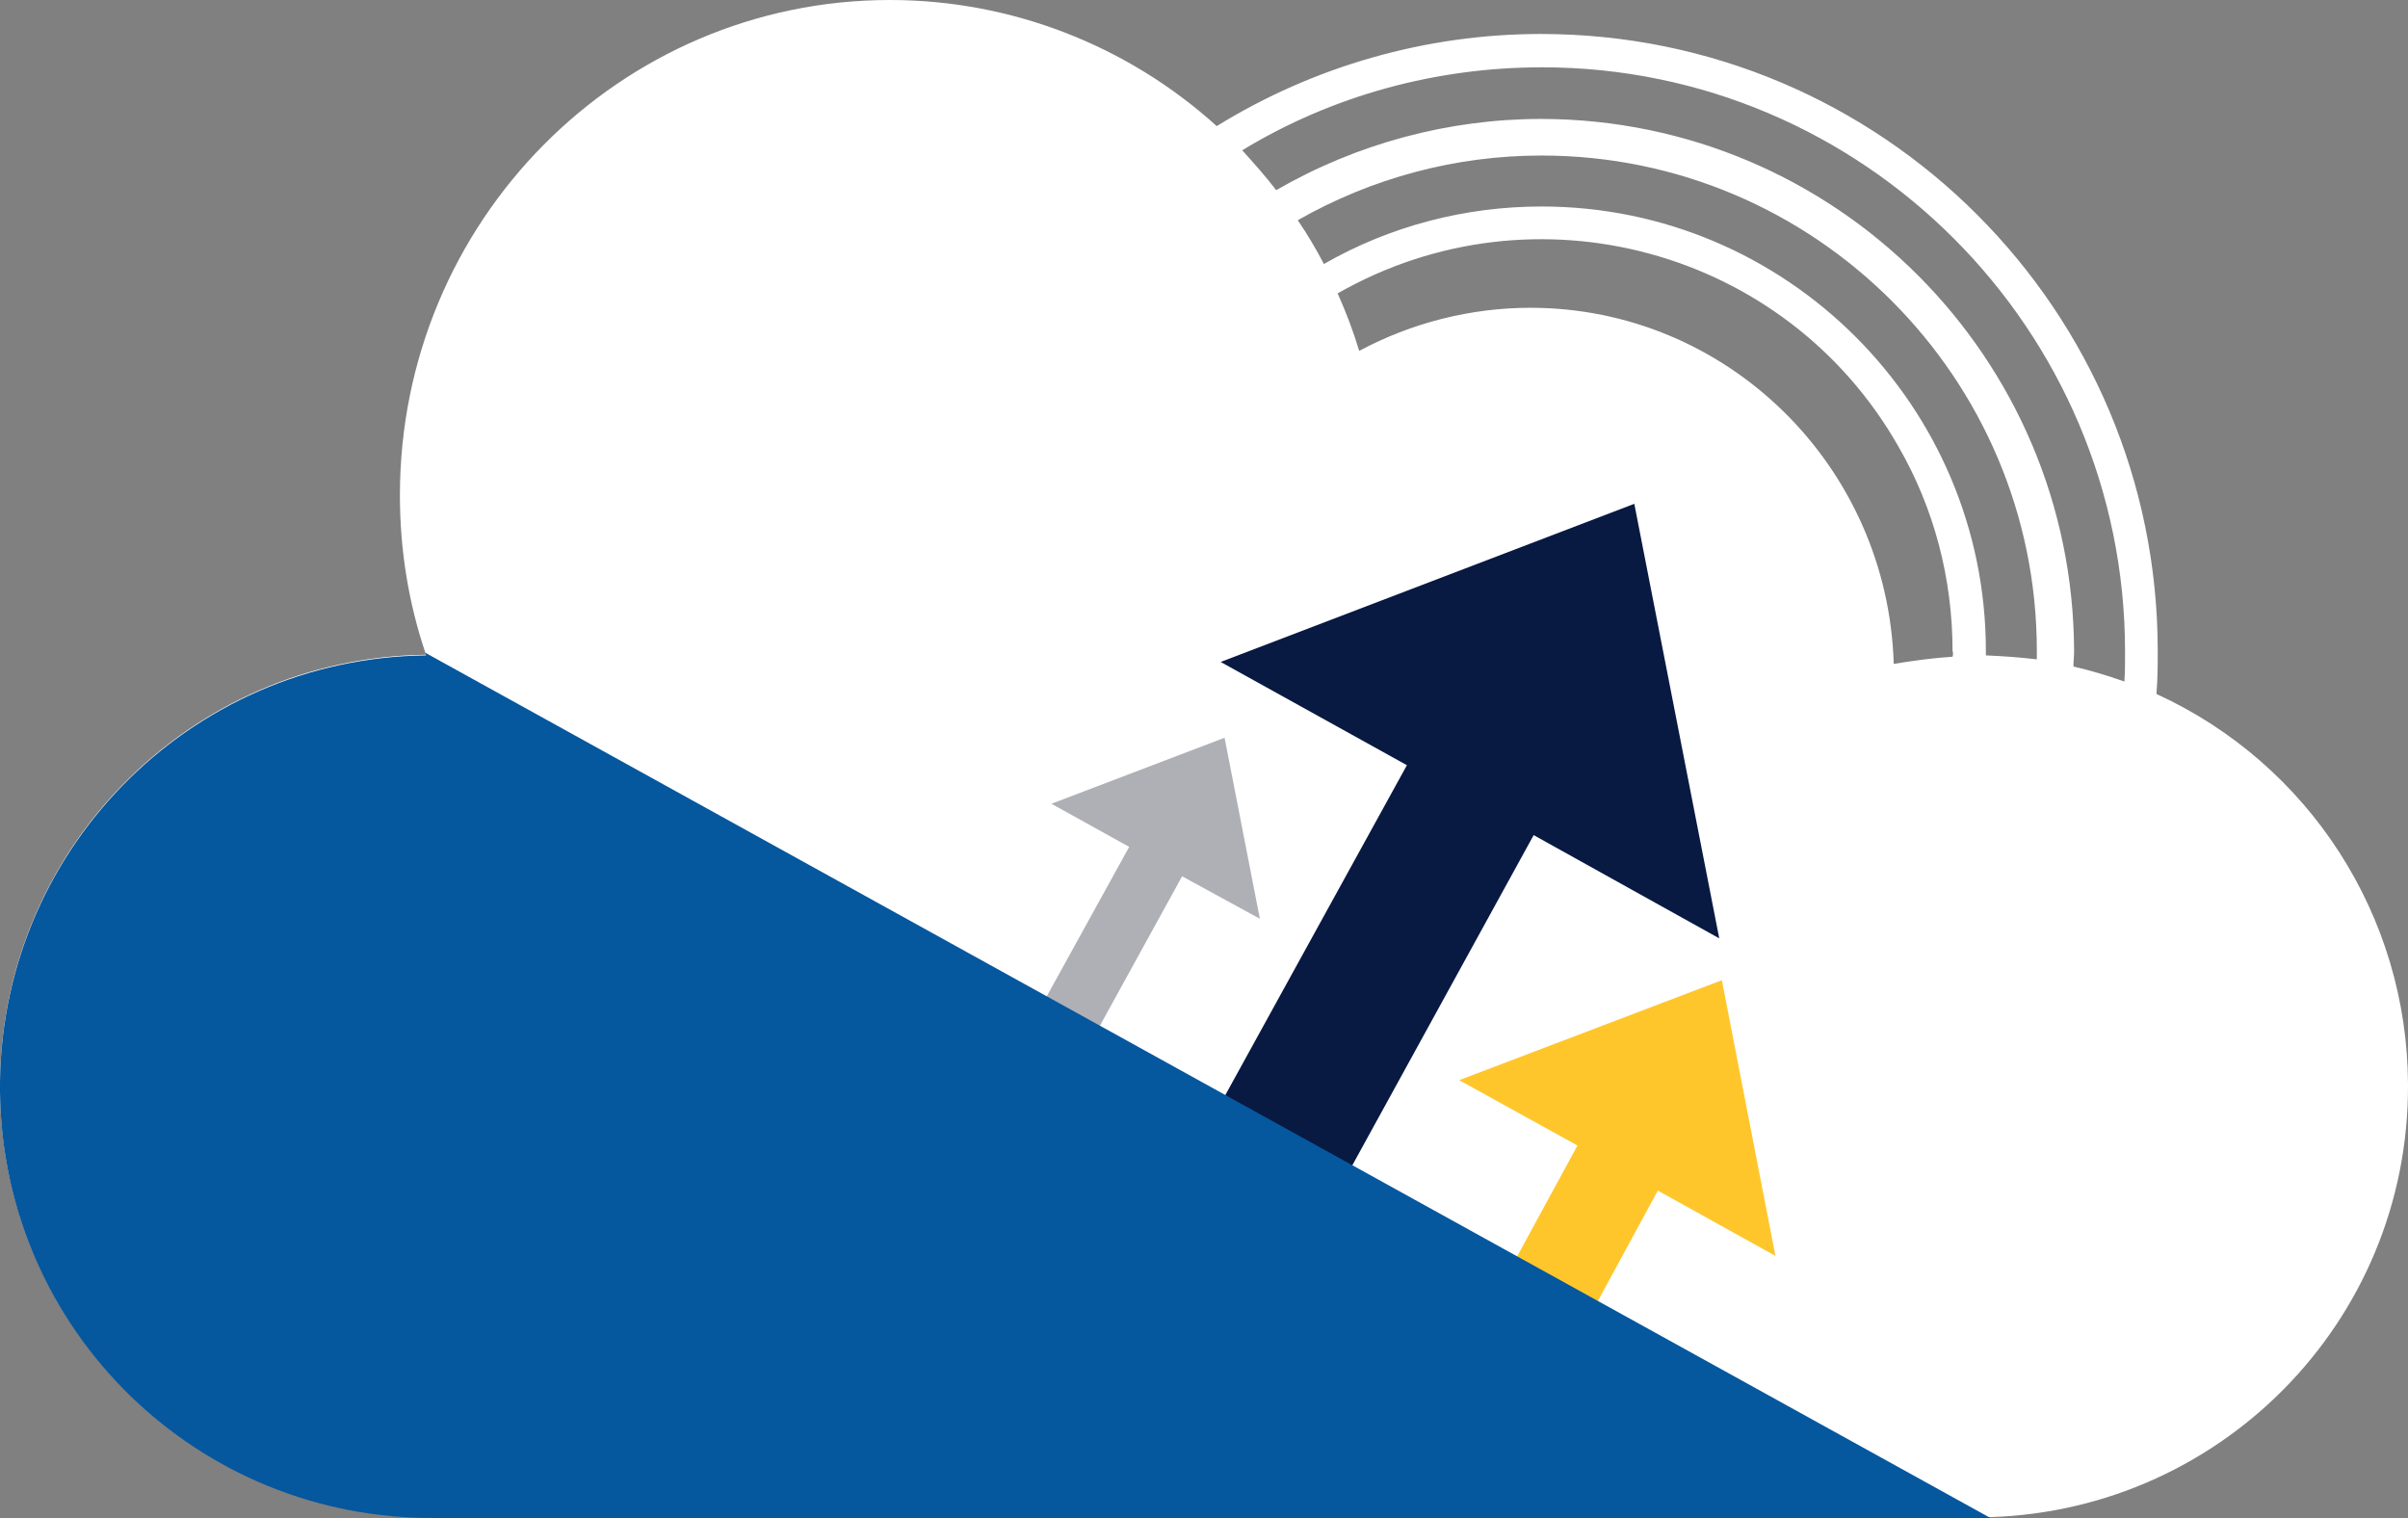
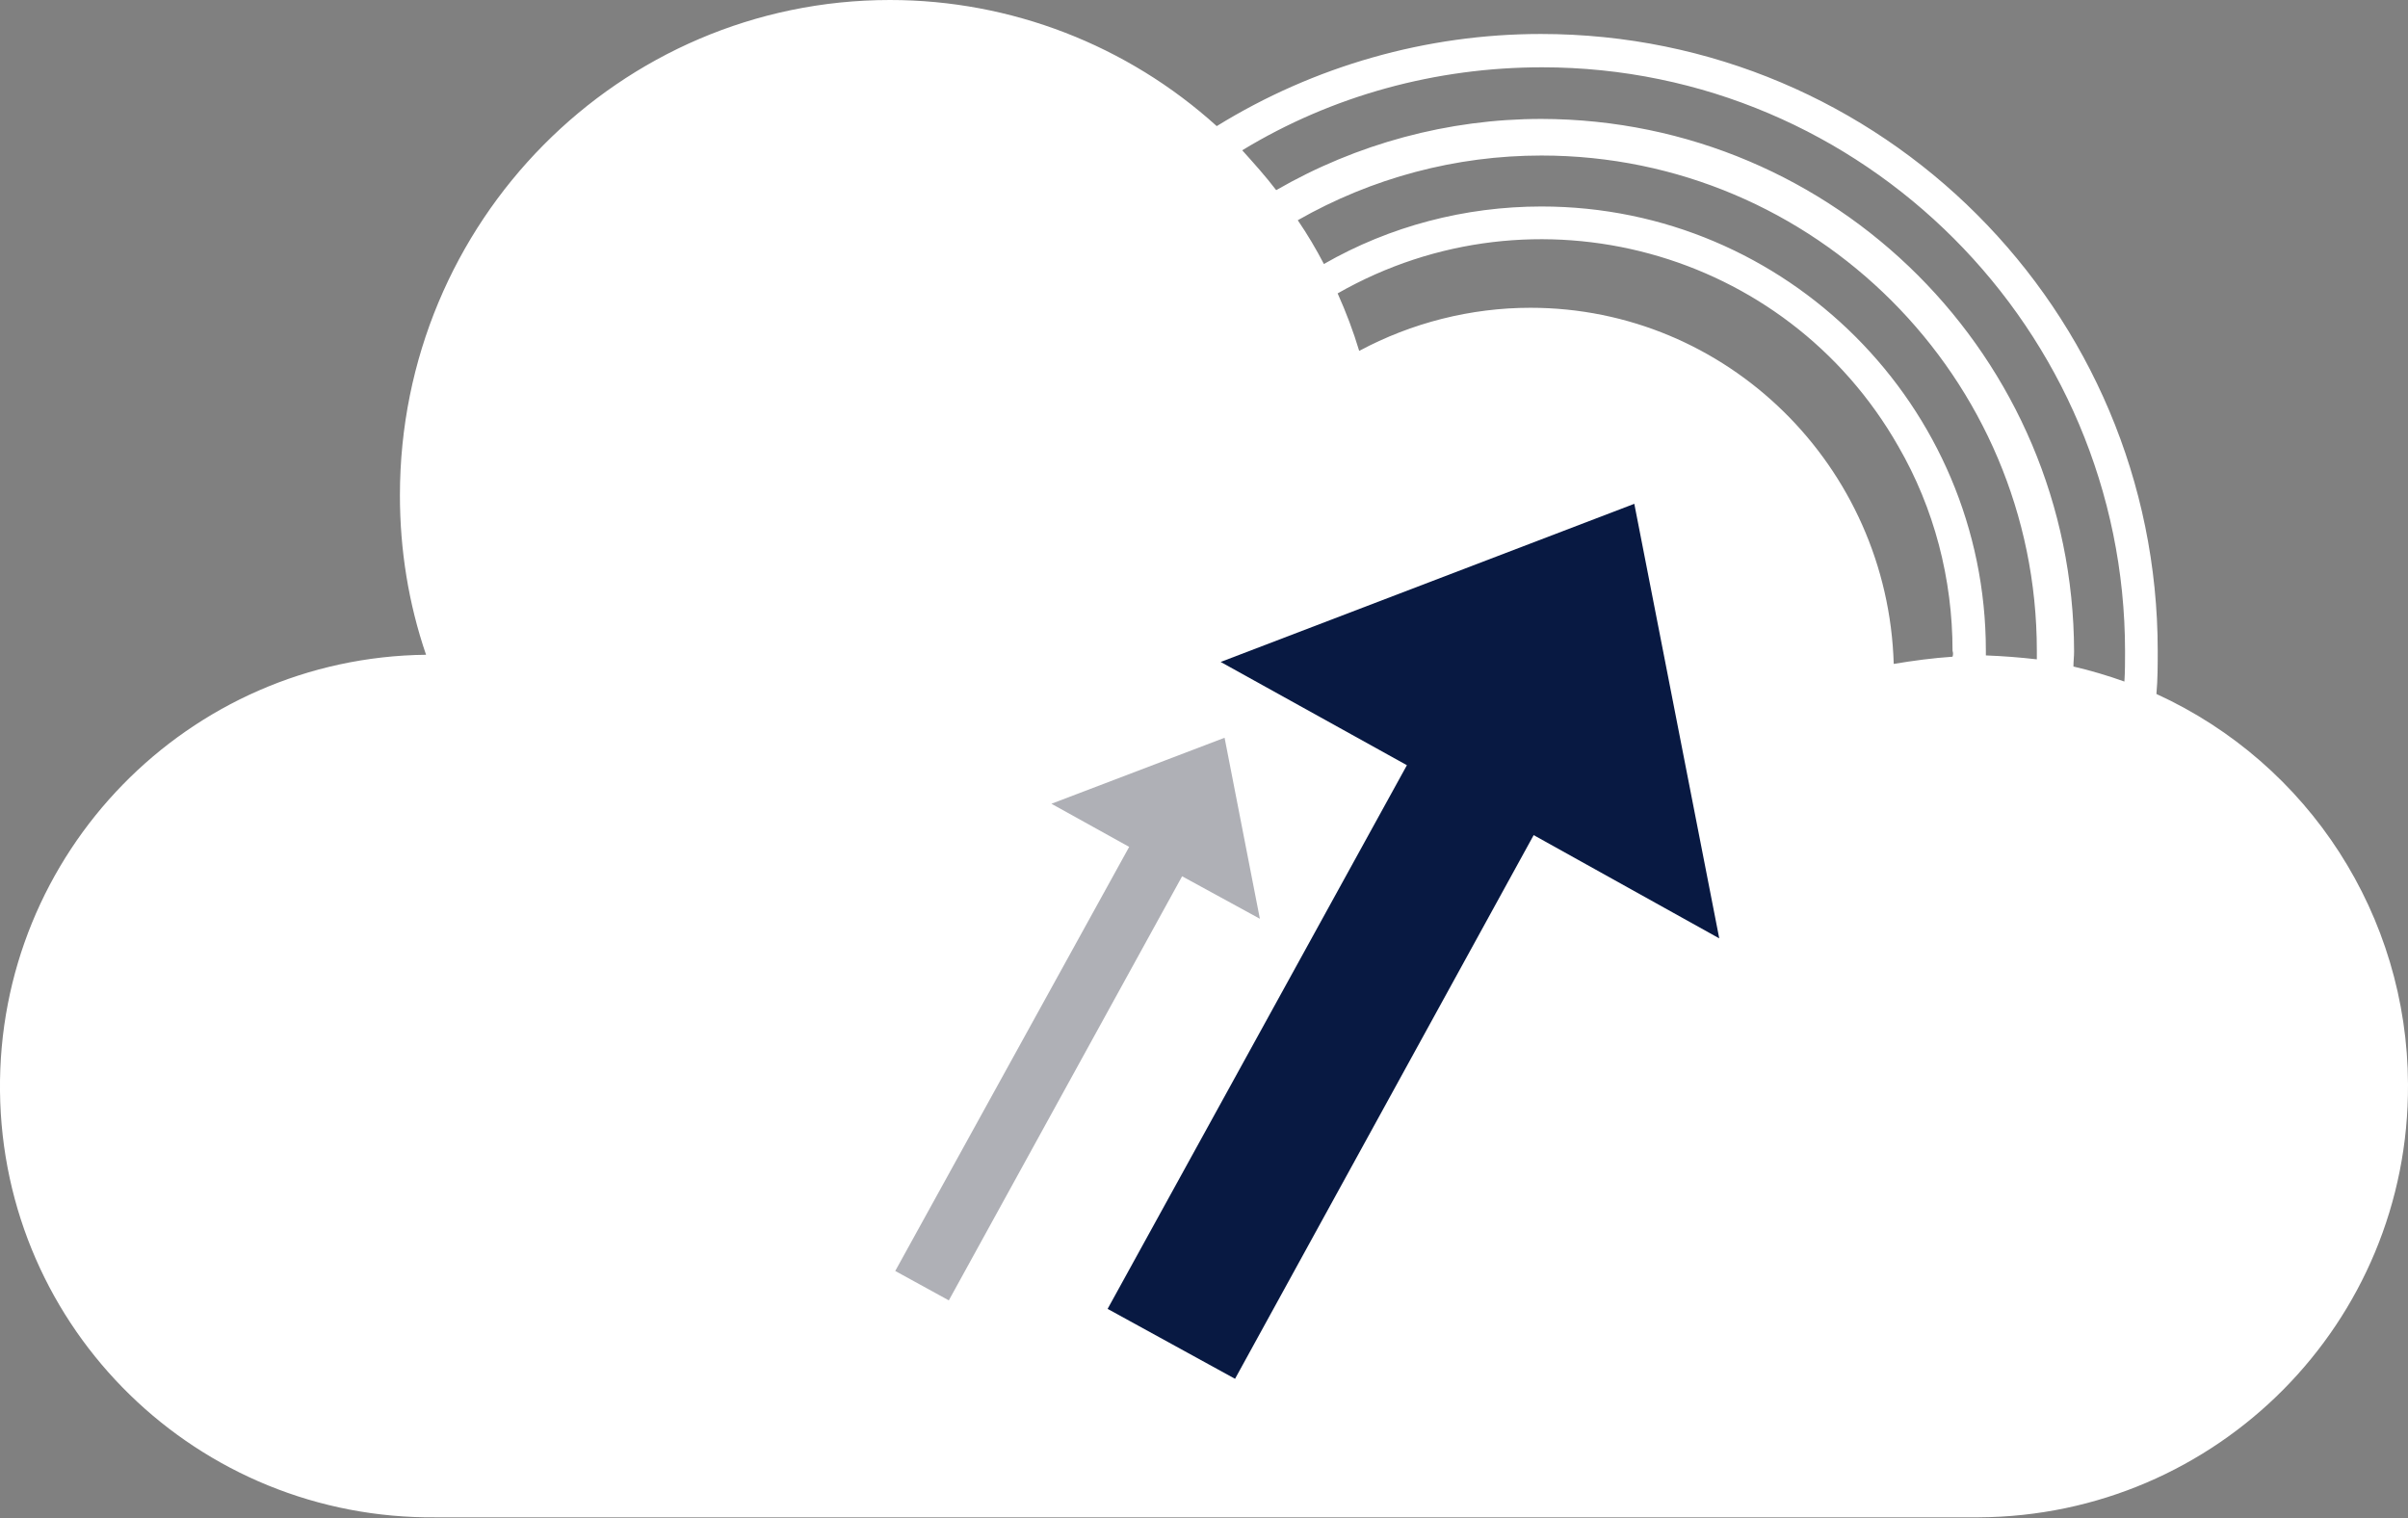
<svg xmlns="http://www.w3.org/2000/svg" version="1.1" id="Layer_1" x="0px" y="0px" viewBox="0 0 368.5 232.3" style="enable-background:new 0 0 368.5 232.3;" xml:space="preserve">
  <rect x="0" y="0" width="368.5" height="232.3" fill="#808080" stroke="none" />
  <style type="text/css">
	.st0{fill:#FFFFFF;}
	.st1{fill:#AFB0B6;}
	.st2{fill:#081942;}
	.st3{fill:#FFC62C;}
	.st4{fill:#05579e;}
</style>
  <path class="st0" d="M330,106.2c0.2-2.2,0.2-4.4,0.2-6.6c0-52.1-42.2-94.4-94.4-94.4c-17.5,0-34.7,4.9-49.6,14.1  C172.5,6.9,154.7,0,136.2,0c-41.4,0-75,33.9-75,75.8c0,8.3,1.3,16.5,4,24.4C28.8,100.6-0.4,130.5,0,167s30.3,65.6,66.8,65.2h236  c36.5-0.2,65.9-29.8,65.7-66.3C368.4,140.2,353.4,116.9,330,106.2z M325.2,99.7c0,1.5,0,3.1-0.1,4.6c-2.5-0.9-5.2-1.7-7.8-2.3  c0-0.8,0.1-1.5,0.1-2.3c-0.1-45-36.5-81.4-81.5-81.5c-14.3,0-28.3,3.8-40.6,10.9c-1.6-2.1-3.4-4.1-5.2-6.1  c13.8-8.4,29.7-12.7,45.9-12.7C285.1,10.3,325.2,50.4,325.2,99.7L325.2,99.7z M311.7,100.9c-2.6-0.3-5.2-0.5-7.8-0.6v-0.7  c0-37.5-30.5-68-68-68c-11.7,0-23.2,3-33.3,8.8c-1.2-2.3-2.5-4.5-4-6.7c11.4-6.5,24.2-9.9,37.3-9.9c41.8,0,75.8,34,75.8,75.8V100.9z   M298.8,100.5c-3,0.2-6,0.6-9,1.1c-0.9-30.3-25.5-54.5-55.6-54.5c-9.1,0-18.2,2.3-26.2,6.6c-0.9-3-2-5.9-3.3-8.8  c30.1-17.2,68.6-6.8,85.8,23.4c5.5,9.5,8.3,20.3,8.3,31.3C298.9,99.9,298.9,100.2,298.8,100.5L298.8,100.5z" />
  <polygon class="st1" points="137,194.5 172.8,129.6 160.9,123 187.4,112.9 192.8,140.6 180.9,134.1 145.2,199 " />
  <polygon class="st2" points="169.5,200.3 215.3,117.1 186.8,101.3 250.1,77.1 263.1,143.6 234.7,127.8 189,211 " />
-   <polygon class="st3" points="219.8,215 241.4,175.3 223.3,165.3 263.5,150 271.7,192.2 253.7,182.2 232.2,221.8 " />
-   <path class="st4" d="M65.1,99.9c0,0.1,0.1,0.3,0.1,0.4C28.8,100.7-0.4,130.6,0,167.1s30.3,65.6,66.8,65.2h237.8L65.1,99.9z" />
</svg>